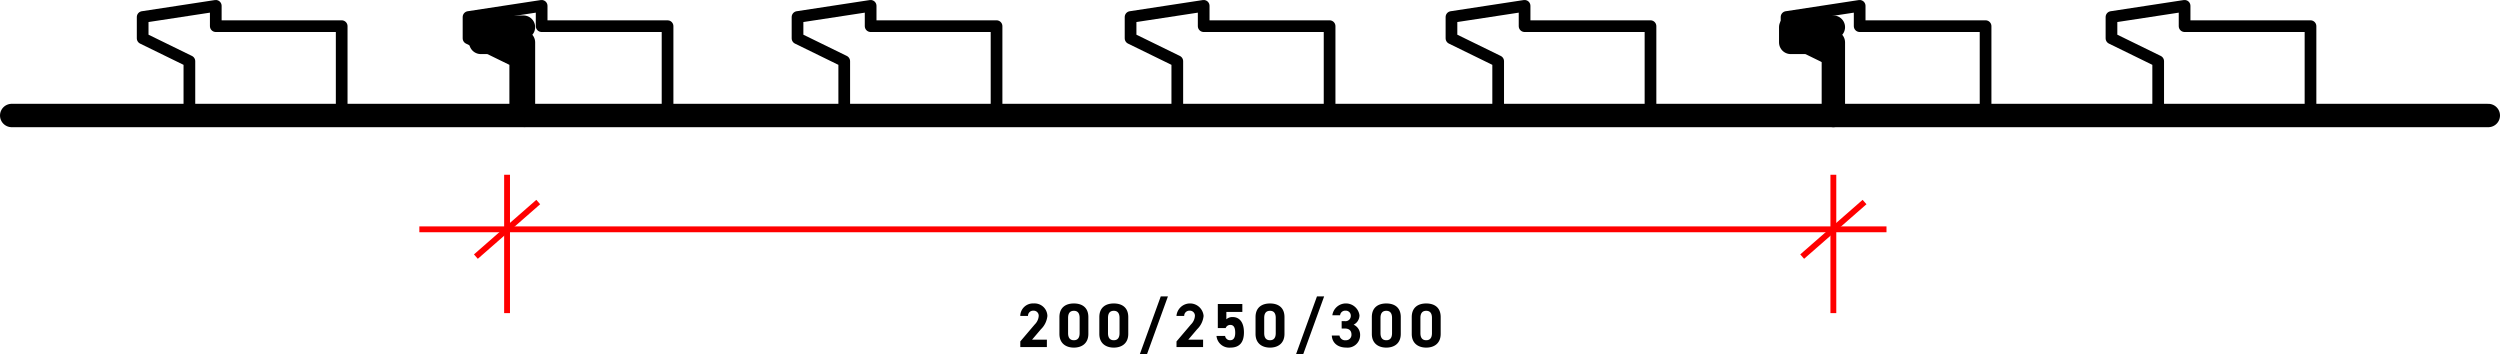
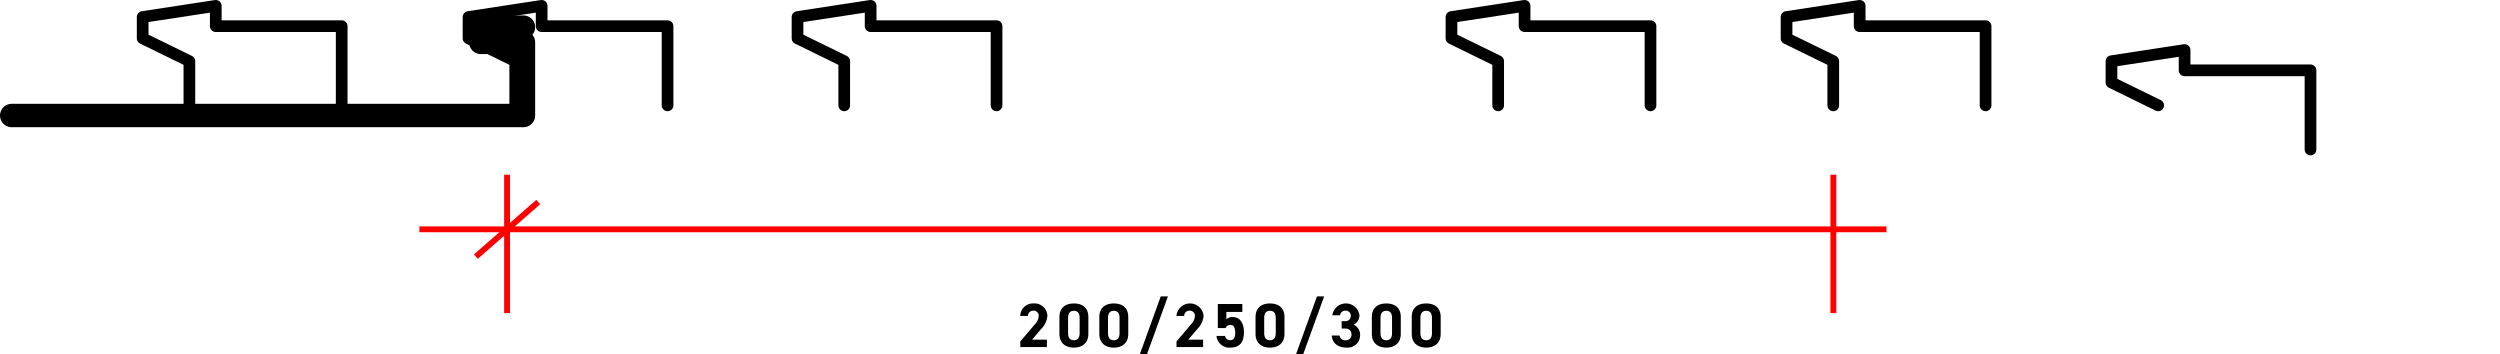
<svg xmlns="http://www.w3.org/2000/svg" width="641.447" height="90.899" viewBox="0 0 641.447 90.899">
  <g id="Group_13" data-name="Group 13" transform="translate(-1033.466 -1707.084)">
    <line id="Line_104" data-name="Line 104" x2="376.437" transform="translate(1141.063 1765.923)" fill="none" stroke="red" stroke-width="1.5" />
    <line id="Line_106" data-name="Line 106" y1="35.5" transform="translate(1163.567 1751.923)" fill="none" stroke="red" stroke-width="1.5" />
    <line id="Line_107" data-name="Line 107" y1="35.5" transform="translate(1503.867 1751.923)" fill="none" stroke="red" stroke-width="1.5" />
    <line id="Line_108" data-name="Line 108" y1="14" x2="16" transform="translate(1155.567 1758.923)" fill="none" stroke="red" stroke-width="1.5" />
-     <line id="Line_109" data-name="Line 109" y1="14" x2="16" transform="translate(1495.867 1758.923)" fill="none" stroke="red" stroke-width="1.5" />
    <path id="Path_167" data-name="Path 167" d="M42.329,13.112H38.521l2.272-2.672a5.49,5.49,0,0,0,1.664-3.424,3.282,3.282,0,0,0-3.488-3.2,3.266,3.266,0,0,0-3.472,3.2h1.984a1.317,1.317,0,0,1,1.376-1.344,1.291,1.291,0,0,1,1.376,1.344,3.381,3.381,0,0,1-1.024,2.192l-3.7,4.352V15h6.816ZM52.969,7.32c0-2.576-1.728-3.5-3.712-3.5s-3.712.928-3.712,3.52v4.288c0,2.48,1.728,3.52,3.712,3.52s3.712-1.04,3.712-3.52Zm-2.24.208v3.9c0,1.184-.48,1.824-1.472,1.824-1.008,0-1.488-.64-1.488-1.824v-3.9c0-1.184.48-1.824,1.488-1.824C50.249,5.7,50.729,6.344,50.729,7.528Zm12.48-.208c0-2.576-1.728-3.5-3.712-3.5s-3.712.928-3.712,3.52v4.288c0,2.48,1.728,3.52,3.712,3.52s3.712-1.04,3.712-3.52Zm-2.24.208v3.9c0,1.184-.48,1.824-1.472,1.824-1.008,0-1.488-.64-1.488-1.824v-3.9c0-1.184.48-1.824,1.488-1.824C60.489,5.7,60.969,6.344,60.969,7.528Zm7.04,9.328L73.385,2.008h-1.84L66.169,16.856Zm14.4-3.744H78.6l2.272-2.672a5.49,5.49,0,0,0,1.664-3.424,3.492,3.492,0,0,0-6.96,0h1.984a1.317,1.317,0,0,1,1.376-1.344,1.291,1.291,0,0,1,1.376,1.344,3.381,3.381,0,0,1-1.024,2.192l-3.7,4.352V15h6.816Zm6.96-3.792c.9,0,1.28.688,1.28,2.032,0,1.3-.48,1.9-1.28,1.9a1.269,1.269,0,0,1-1.312-1.1H85.849a3.3,3.3,0,0,0,3.584,2.992c2.272,0,3.456-1.3,3.456-3.9,0-2.64-1.184-3.936-2.88-3.936a2.253,2.253,0,0,0-1.632.576V5.992h4.1V3.96H86.185v6.176H88.2A1.242,1.242,0,0,1,89.369,9.32Zm13.92-2c0-2.576-1.728-3.5-3.712-3.5s-3.712.928-3.712,3.52v4.288c0,2.48,1.728,3.52,3.712,3.52s3.712-1.04,3.712-3.52Zm-2.24.208v3.9c0,1.184-.48,1.824-1.472,1.824-1.008,0-1.488-.64-1.488-1.824v-3.9c0-1.184.48-1.824,1.488-1.824C100.569,5.7,101.049,6.344,101.049,7.528Zm7.04,9.328,5.376-14.848h-1.84l-5.376,14.848Zm9.872-6.608h.816c1.136,0,1.7.576,1.7,1.552a1.381,1.381,0,0,1-1.44,1.456A1.461,1.461,0,0,1,117.4,12.04h-1.968c.08,1.792,1.408,3.1,3.744,3.1a3.191,3.191,0,0,0,3.52-3.232,2.824,2.824,0,0,0-1.664-2.64,2.7,2.7,0,0,0,1.5-2.416,3.512,3.512,0,0,0-6.96,0h1.984a1.313,1.313,0,0,1,1.376-1.184,1.28,1.28,0,0,1,1.376,1.28,1.357,1.357,0,0,1-1.536,1.408h-.816ZM133.129,7.32c0-2.576-1.728-3.5-3.712-3.5s-3.712.928-3.712,3.52v4.288c0,2.48,1.728,3.52,3.712,3.52s3.712-1.04,3.712-3.52Zm-2.24.208v3.9c0,1.184-.48,1.824-1.472,1.824-1.008,0-1.488-.64-1.488-1.824v-3.9c0-1.184.48-1.824,1.488-1.824C130.409,5.7,130.889,6.344,130.889,7.528Zm12.48-.208c0-2.576-1.728-3.5-3.712-3.5s-3.712.928-3.712,3.52v4.288c0,2.48,1.728,3.52,3.712,3.52s3.712-1.04,3.712-3.52Zm-2.24.208v3.9c0,1.184-.48,1.824-1.472,1.824-1.008,0-1.488-.64-1.488-1.824v-3.9c0-1.184.48-1.824,1.488-1.824C140.649,5.7,141.129,6.344,141.129,7.528Z" transform="translate(1259.746 1781.127)" />
    <path id="Path_55" data-name="Path 55" d="M53.426,552.709h131.31V533.951H173.793v-3.908h10.942" transform="translate(983.04 1184.01)" fill="none" stroke="#000" stroke-linecap="round" stroke-linejoin="round" stroke-width="6" />
-     <path id="Path_50" data-name="Path 50" d="M-16.313,552.709H319.259V533.951H308.316v-3.908h10.943" transform="translate(1184.609 1184.01)" fill="none" stroke="#000" stroke-linecap="round" stroke-linejoin="round" stroke-width="6" />
-     <line id="Line_102" data-name="Line 102" x1="168.046" transform="translate(1503.867 1736.72)" fill="none" stroke="#000" stroke-linecap="round" stroke-linejoin="round" stroke-width="6" />
    <path id="Path_60" data-name="Path 60" d="M76.389,553.789V542.455L64.4,536.593v-5.471l18.759-2.866v5.211h32.306v20.322" transform="translate(1005.671 1180.328)" fill="none" stroke="#000" stroke-linecap="round" stroke-linejoin="round" stroke-width="3" />
    <path id="Path_57" data-name="Path 57" d="M103.7,553.789V542.455l-11.985-5.862v-5.471l18.759-2.866v5.211H142.78v20.322" transform="translate(1061.966 1180.328)" fill="none" stroke="#000" stroke-linecap="round" stroke-linejoin="round" stroke-width="3" />
    <path id="Path_58" data-name="Path 58" d="M131.274,553.789V542.455l-11.985-5.862v-5.471l18.759-2.866v5.211h32.306v20.322" transform="translate(1118.805 1180.328)" fill="none" stroke="#000" stroke-linecap="round" stroke-linejoin="round" stroke-width="3" />
-     <path id="Path_59" data-name="Path 59" d="M159.189,553.789V542.455L147.2,536.593v-5.471l18.759-2.866v5.211h32.306v20.322" transform="translate(1176.346 1180.328)" fill="none" stroke="#000" stroke-linecap="round" stroke-linejoin="round" stroke-width="3" />
    <path id="Path_51" data-name="Path 51" d="M186.083,553.789V542.455L174.1,536.593v-5.471l18.759-2.866v5.211h32.306v20.322" transform="translate(1231.782 1180.328)" fill="none" stroke="#000" stroke-linecap="round" stroke-linejoin="round" stroke-width="3" />
    <path id="Path_52" data-name="Path 52" d="M214.168,553.789V542.455l-11.985-5.862v-5.471l18.759-2.866v5.211h32.306v20.322" transform="translate(1289.674 1180.328)" fill="none" stroke="#000" stroke-linecap="round" stroke-linejoin="round" stroke-width="3" />
-     <path id="Path_53" data-name="Path 53" d="M241.4,553.789V542.455l-11.985-5.862v-5.471l18.759-2.866v5.211h32.306v20.322" transform="translate(1345.811 1180.328)" fill="none" stroke="#000" stroke-linecap="round" stroke-linejoin="round" stroke-width="3" />
+     <path id="Path_53" data-name="Path 53" d="M241.4,553.789l-11.985-5.862v-5.471l18.759-2.866v5.211h32.306v20.322" transform="translate(1345.811 1180.328)" fill="none" stroke="#000" stroke-linecap="round" stroke-linejoin="round" stroke-width="3" />
  </g>
</svg>